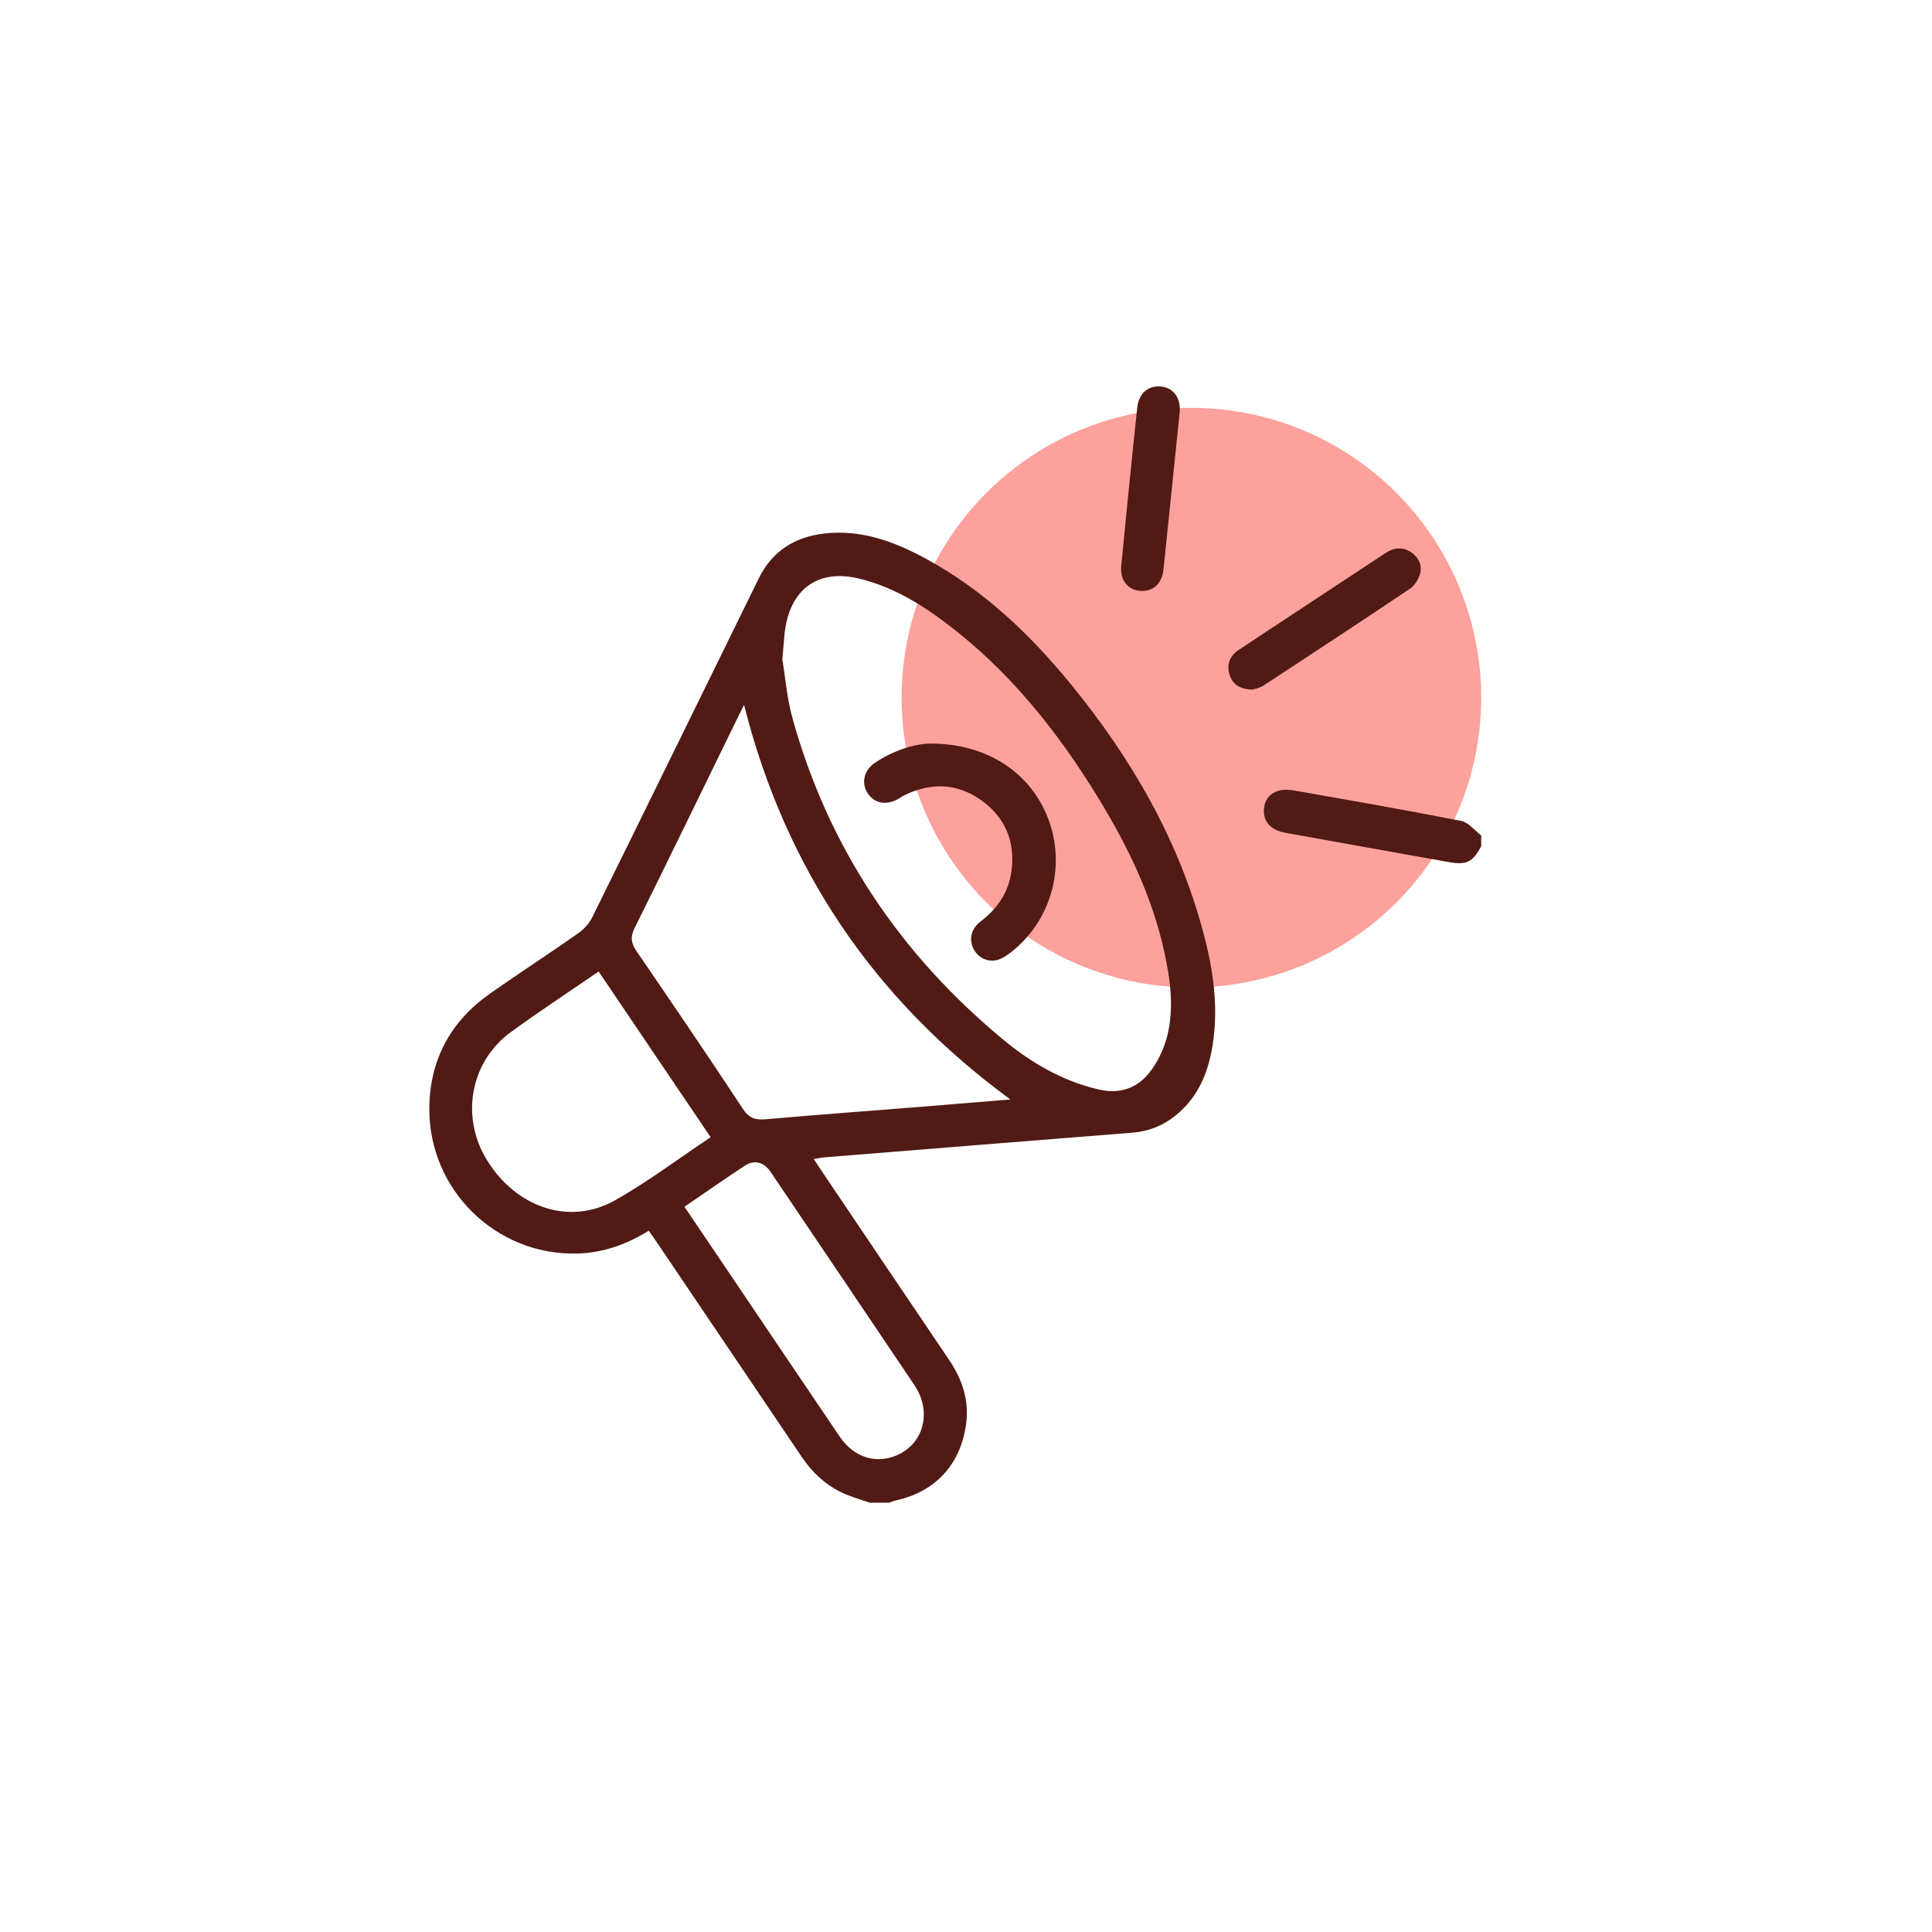
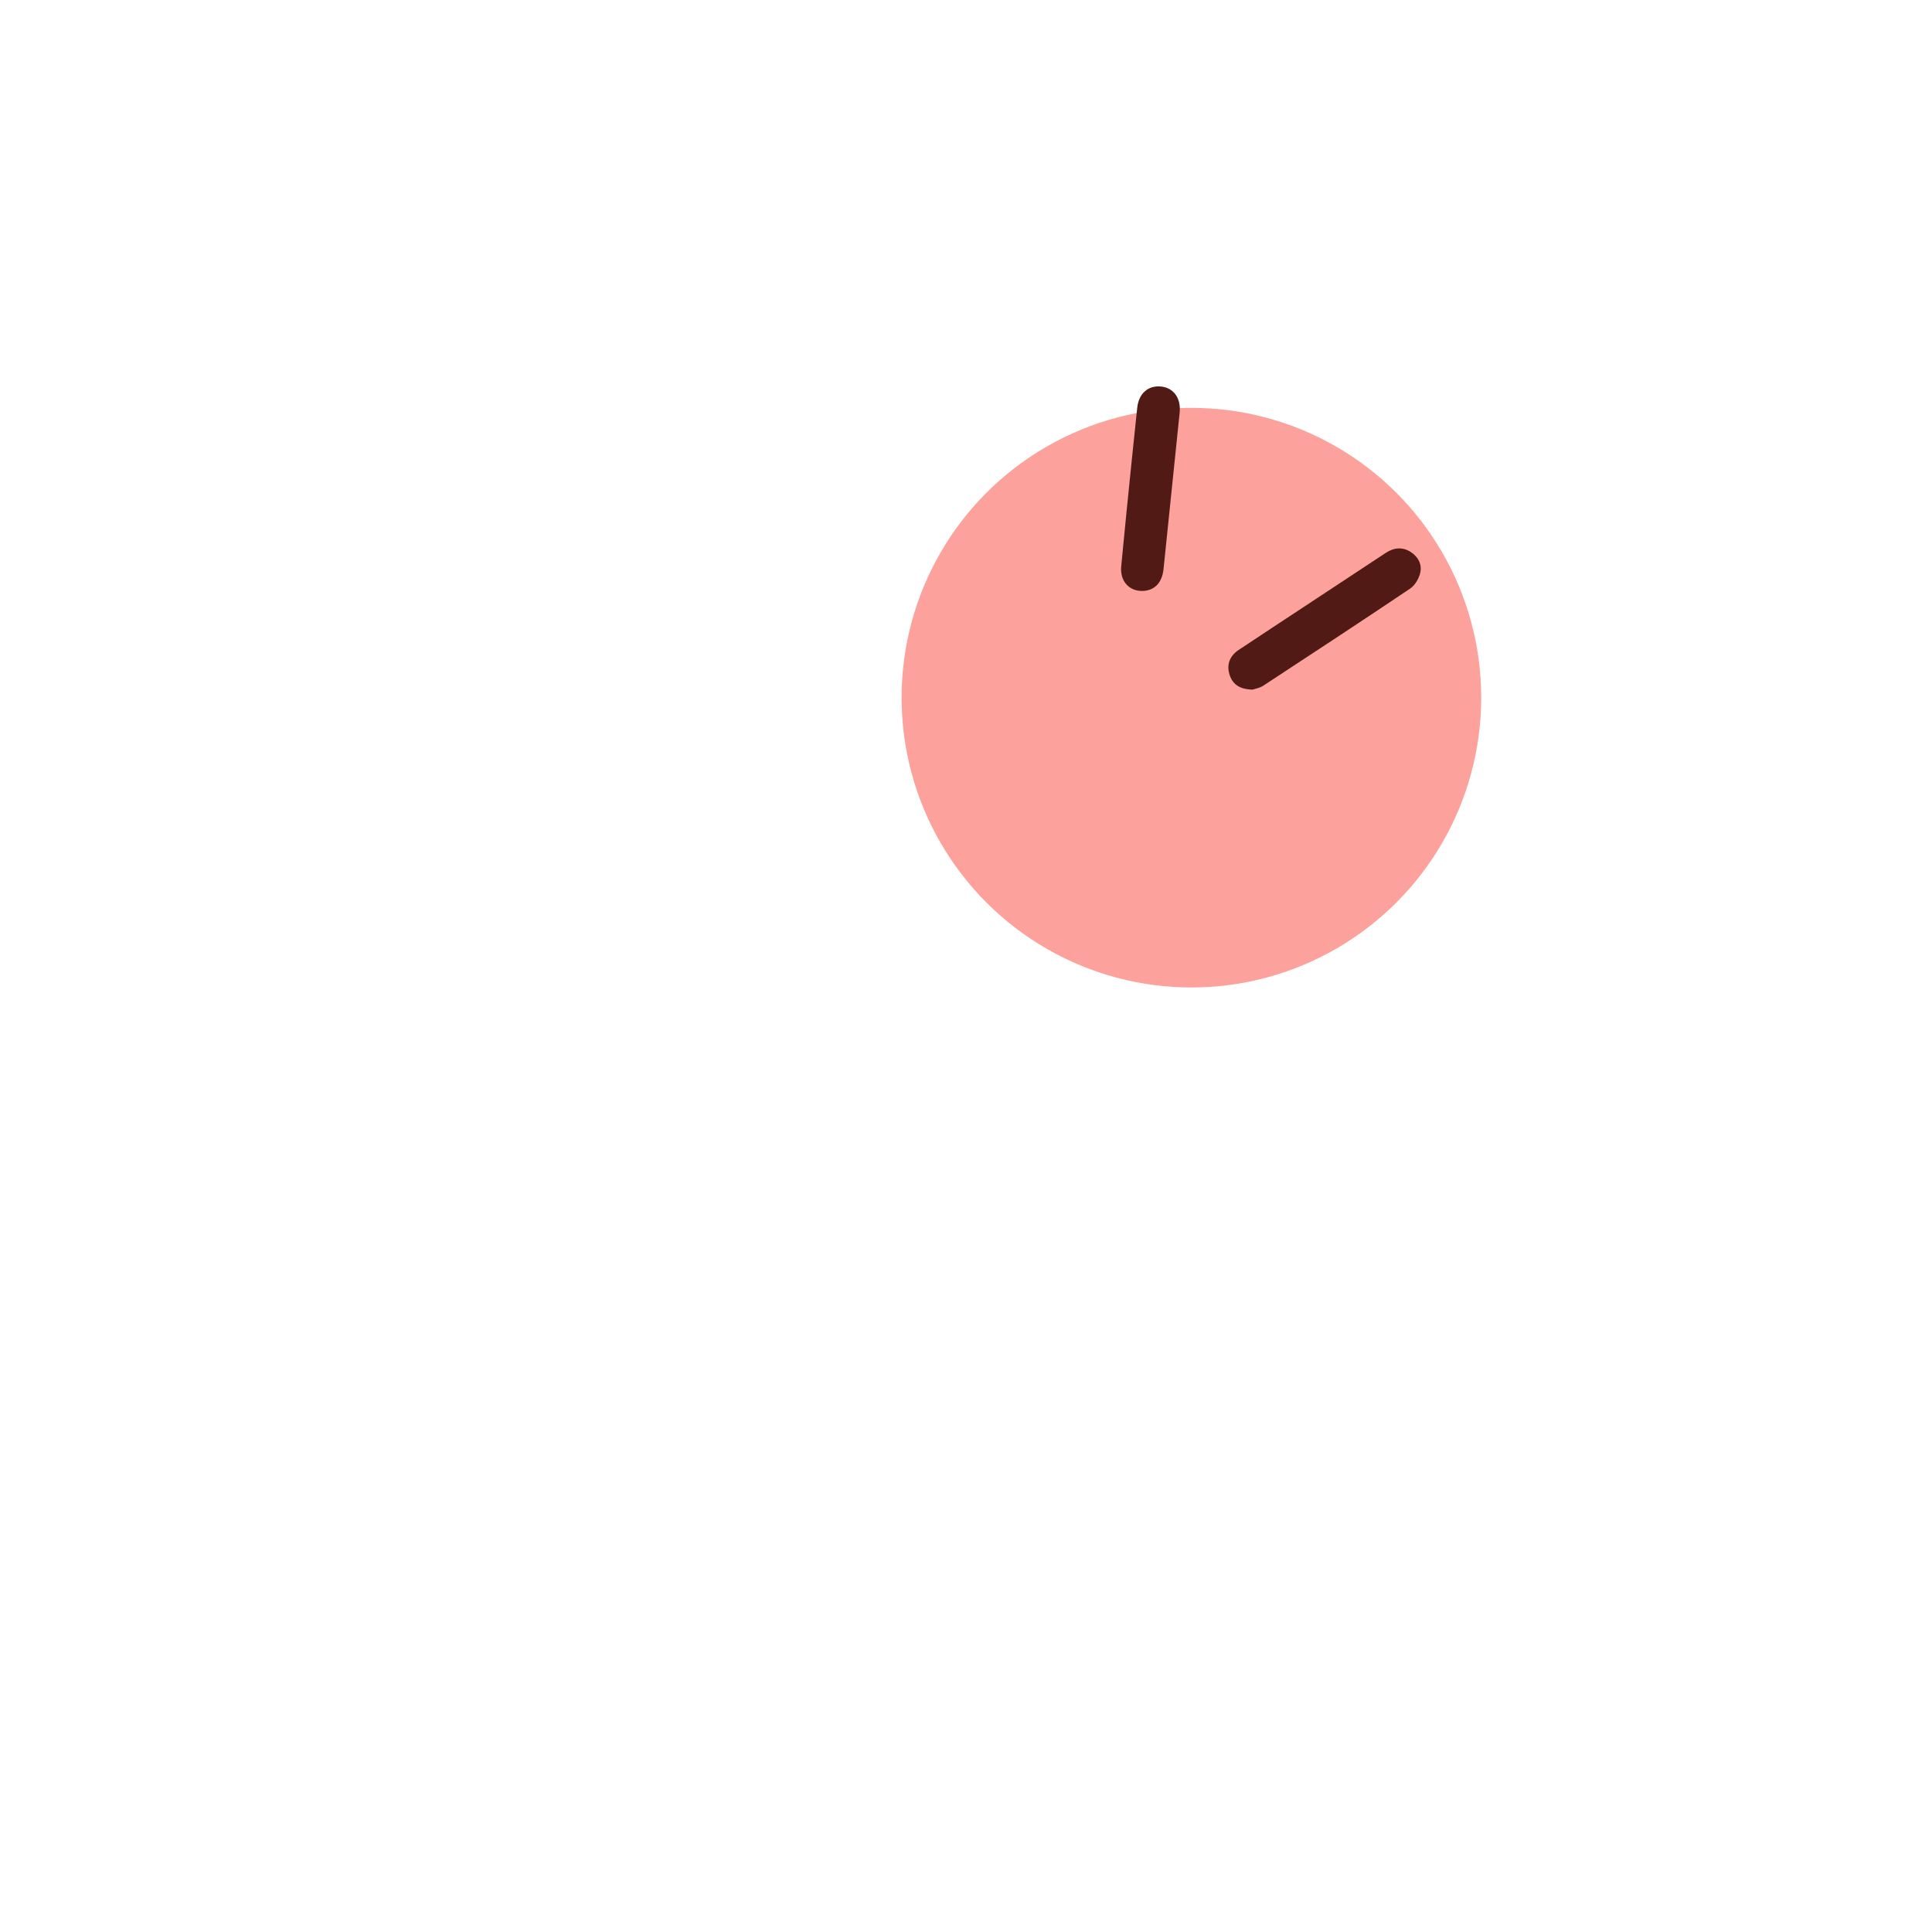
<svg xmlns="http://www.w3.org/2000/svg" width="90" height="90" viewBox="0 0 90 90" fill="none">
  <g filter="url(#filter0_b_1991_358)">
-     <circle cx="45" cy="45" r="45" fill="white" fill-opacity="0.9" />
-   </g>
+     </g>
  <circle opacity="0.5" cx="55.5" cy="32.5" r="13.5" fill="#FB4438" />
-   <path d="M40.507 70C40.066 69.842 39.607 69.722 39.189 69.517C38.431 69.148 37.83 68.582 37.355 67.878C35.1 64.534 32.842 61.193 30.584 57.85C30.471 57.684 30.354 57.52 30.222 57.331C29.192 57.967 28.111 58.358 26.917 58.394C23.122 58.509 19.968 55.434 20 51.616C20.02 49.347 21.002 47.565 22.844 46.273C24.201 45.322 25.591 44.418 26.949 43.466C27.21 43.283 27.452 43.009 27.593 42.723C30.188 37.467 32.766 32.202 35.348 26.939C35.97 25.671 37.023 25.015 38.384 24.855C40.103 24.652 41.653 25.224 43.129 26.025C45.818 27.485 47.997 29.556 49.916 31.911C52.716 35.347 54.905 39.122 56.056 43.445C56.545 45.278 56.807 47.139 56.425 49.034C56.191 50.197 55.699 51.218 54.751 51.974C54.166 52.442 53.507 52.705 52.758 52.764C47.975 53.143 43.193 53.528 38.411 53.913C38.265 53.925 38.122 53.958 37.907 53.992C38.045 54.201 38.144 54.354 38.246 54.505C40.236 57.456 42.223 60.408 44.217 63.355C44.837 64.273 45.161 65.261 44.999 66.381C44.731 68.236 43.567 69.492 41.746 69.892C41.634 69.917 41.528 69.964 41.419 70C41.115 70 40.811 70 40.507 70ZM36.445 30.719C36.579 31.515 36.657 32.524 36.923 33.48C38.598 39.498 41.929 44.443 46.706 48.407C48.026 49.503 49.495 50.367 51.203 50.758C52.145 50.973 52.952 50.703 53.523 49.992C53.921 49.498 54.224 48.865 54.378 48.246C54.697 46.956 54.522 45.648 54.242 44.362C53.673 41.744 52.515 39.376 51.127 37.114C49.261 34.072 47.061 31.317 44.213 29.135C42.93 28.152 41.564 27.313 39.968 26.942C38.192 26.529 36.933 27.352 36.602 29.15C36.52 29.598 36.509 30.06 36.445 30.719ZM47.068 51.217C40.712 46.555 36.589 40.468 34.661 32.837C34.577 33.003 34.494 33.164 34.415 33.326C32.801 36.629 31.198 39.937 29.564 43.23C29.351 43.66 29.401 43.944 29.658 44.319C31.324 46.751 32.983 49.188 34.603 51.651C34.897 52.098 35.194 52.181 35.675 52.139C38.115 51.926 40.558 51.745 42.999 51.551C44.34 51.444 45.681 51.331 47.068 51.217ZM27.887 45.256C26.496 46.213 25.125 47.112 23.8 48.077C21.908 49.455 21.445 52.015 22.673 54.024C24.035 56.252 26.522 57.108 28.634 55.923C30.174 55.058 31.596 53.981 33.104 52.976C31.357 50.392 29.644 47.856 27.887 45.256ZM31.884 56.216C32.478 57.095 33.037 57.921 33.596 58.748C35.434 61.471 37.27 64.196 39.112 66.916C39.69 67.768 40.544 68.128 41.418 67.912C42.933 67.537 43.513 65.887 42.595 64.521C40.365 61.205 38.126 57.893 35.89 54.58C35.591 54.137 35.143 54.011 34.695 54.304C33.763 54.915 32.851 55.556 31.884 56.216Z" fill="#511A14" />
-   <path d="M69 39.429C68.589 40.171 68.317 40.306 67.482 40.158C64.94 39.705 62.398 39.25 59.857 38.79C59.262 38.682 58.906 38.343 58.88 37.849C58.854 37.377 59.063 37.008 59.51 36.853C59.735 36.774 60.012 36.776 60.252 36.819C62.862 37.277 65.472 37.732 68.072 38.243C68.412 38.31 68.692 38.686 69 38.919C69 39.089 69 39.259 69 39.429Z" fill="#511A14" />
  <path d="M58.35 32.124C57.75 32.114 57.416 31.877 57.277 31.428C57.13 30.956 57.288 30.554 57.699 30.279C58.682 29.623 59.67 28.976 60.656 28.326C61.953 27.471 63.249 26.618 64.544 25.762C64.933 25.505 65.336 25.463 65.729 25.722C66.084 25.957 66.263 26.323 66.148 26.732C66.076 26.987 65.903 27.275 65.689 27.419C63.42 28.943 61.135 30.445 58.848 31.942C58.673 32.056 58.446 32.091 58.35 32.124Z" fill="#511A14" />
  <path d="M53.219 27.528C52.594 27.539 52.167 27.066 52.23 26.386C52.383 24.747 52.553 23.11 52.718 21.472C52.802 20.644 52.888 19.817 52.977 18.99C53.048 18.329 53.485 17.945 54.088 18.006C54.673 18.066 55.021 18.551 54.953 19.216C54.704 21.647 54.454 24.078 54.202 26.509C54.136 27.151 53.777 27.517 53.219 27.528Z" fill="#511A14" />
-   <path d="M43.345 34.638C46.064 34.634 48.121 36.082 48.885 38.296C49.638 40.474 48.937 42.896 47.127 44.336C46.933 44.49 46.712 44.642 46.478 44.712C46.018 44.851 45.54 44.603 45.339 44.178C45.131 43.738 45.244 43.256 45.687 42.919C46.476 42.317 46.995 41.557 47.121 40.558C47.294 39.191 46.824 38.076 45.716 37.283C44.605 36.488 43.401 36.439 42.172 37.026C42.05 37.084 41.939 37.164 41.821 37.229C41.261 37.536 40.705 37.416 40.403 36.926C40.109 36.449 40.26 35.859 40.777 35.519C41.66 34.938 42.632 34.646 43.345 34.638Z" fill="#511A14" />
  <defs>
    <filter id="filter0_b_1991_358" x="-14" y="-14" width="118" height="118" filterUnits="userSpaceOnUse" color-interpolation-filters="sRGB">
      <feFlood flood-opacity="0" result="BackgroundImageFix" />
      <feGaussianBlur in="BackgroundImageFix" stdDeviation="7" />
      <feComposite in2="SourceAlpha" operator="in" result="effect1_backgroundBlur_1991_358" />
      <feBlend mode="normal" in="SourceGraphic" in2="effect1_backgroundBlur_1991_358" result="shape" />
    </filter>
  </defs>
</svg>